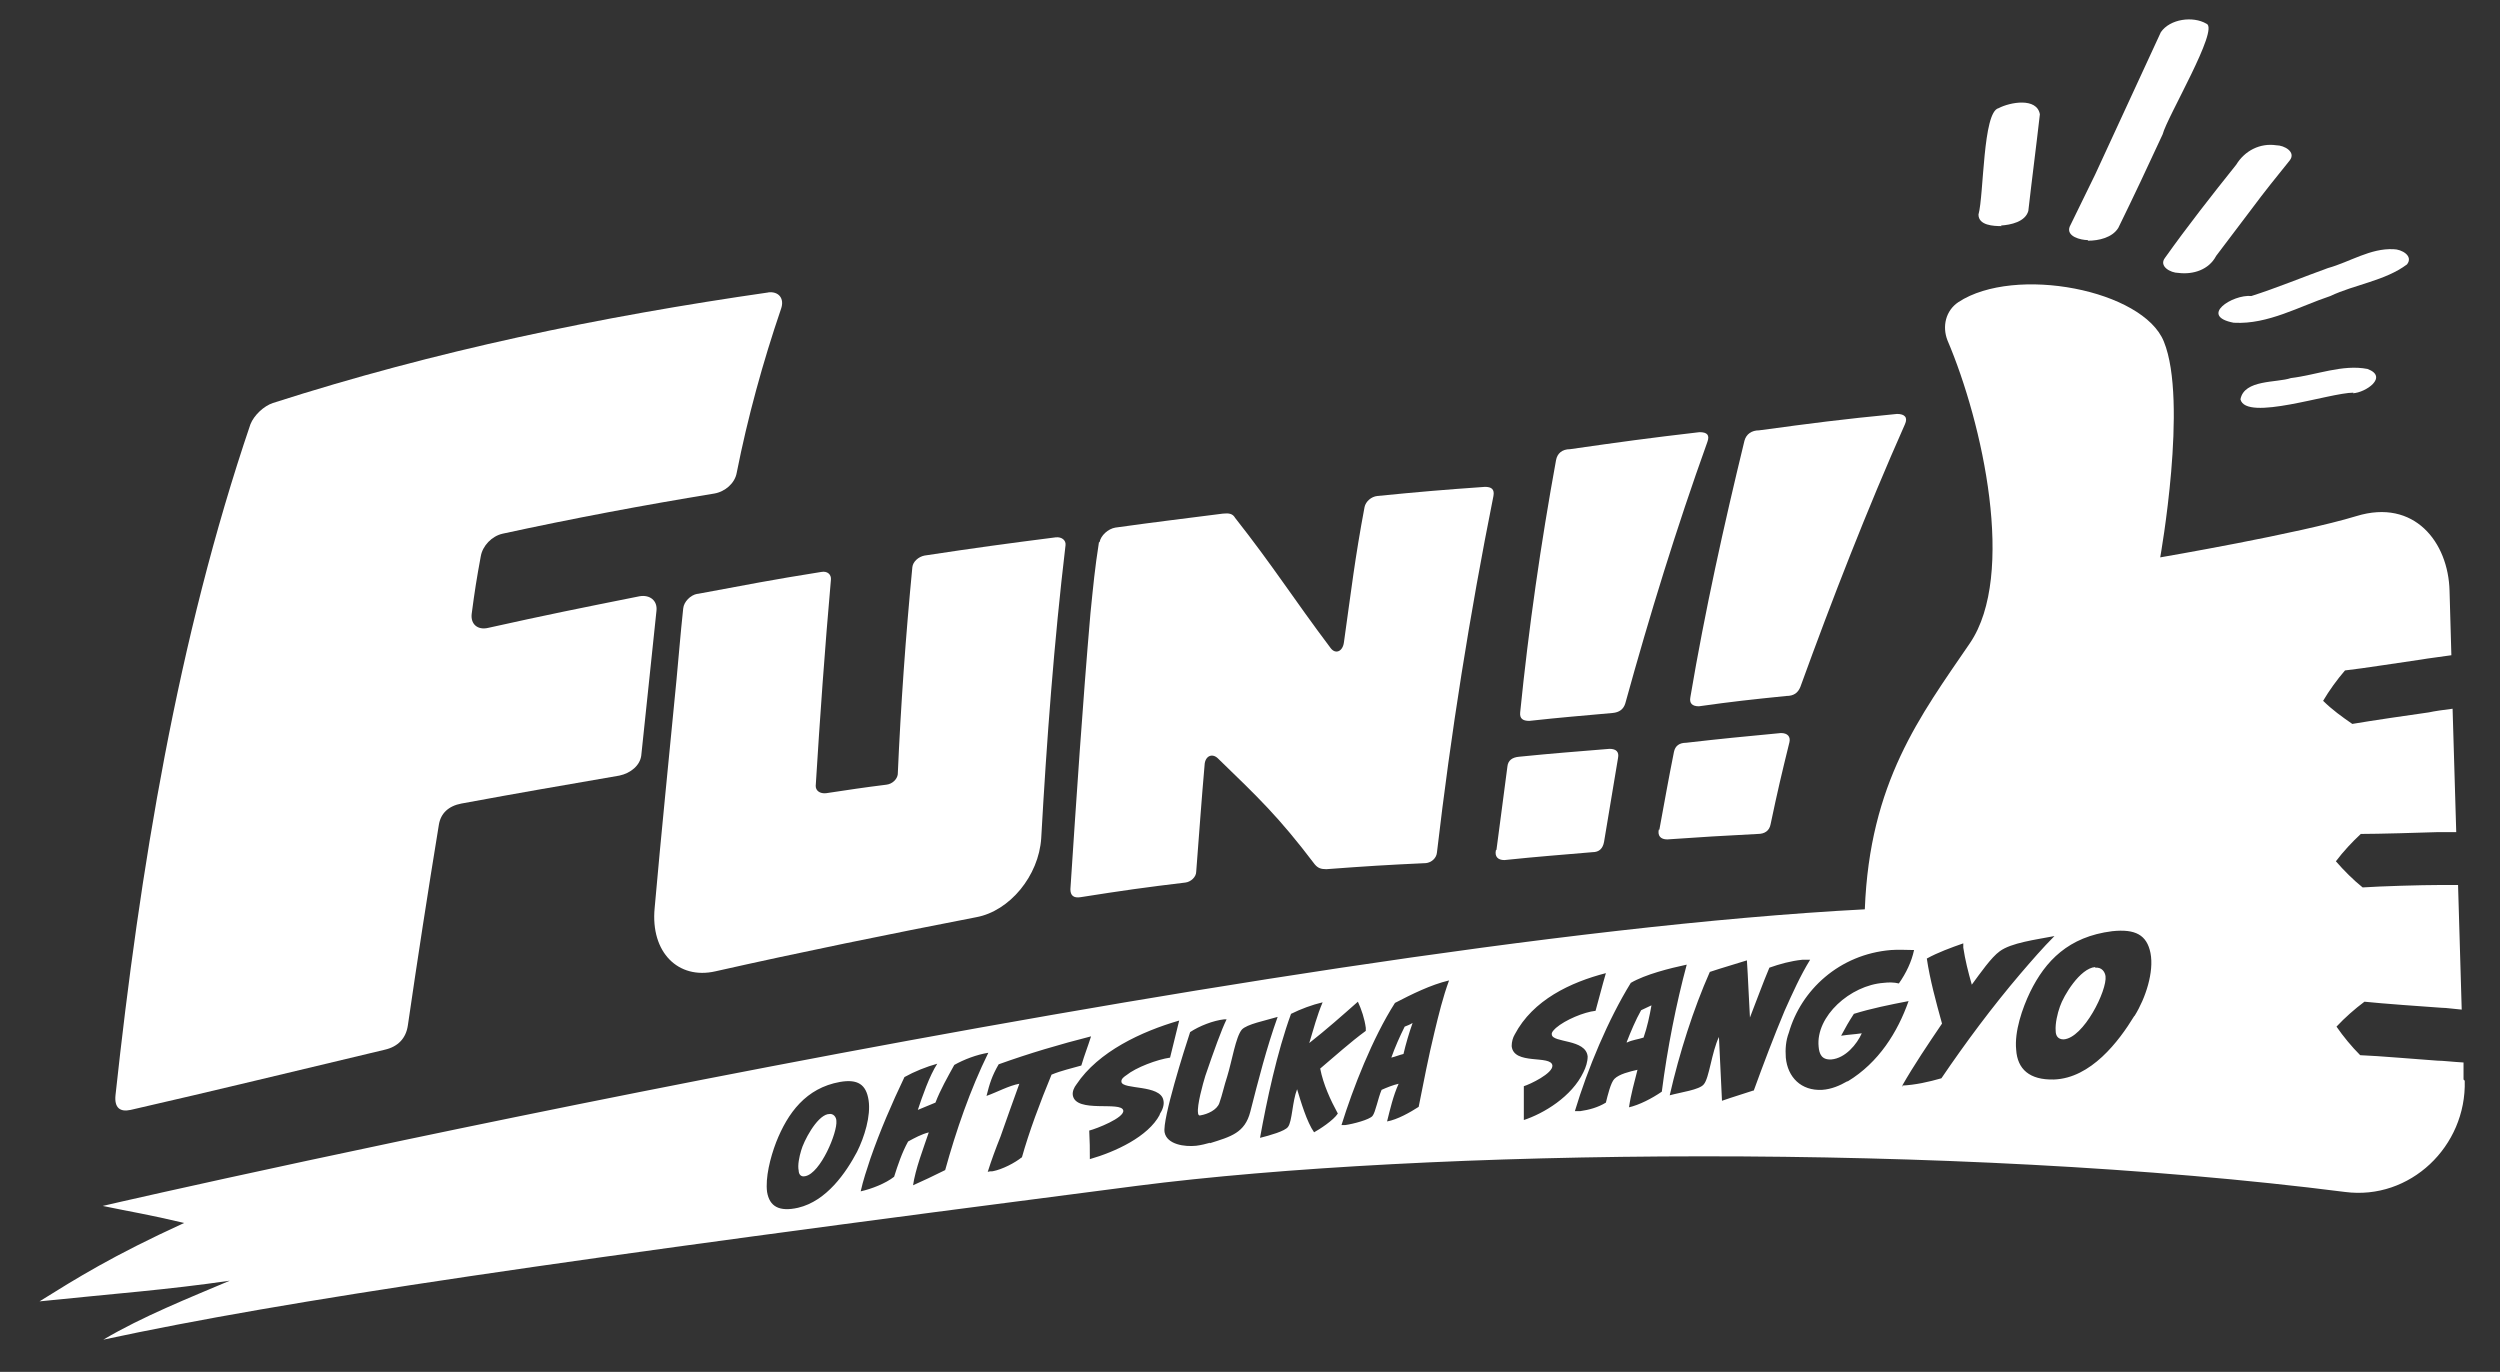
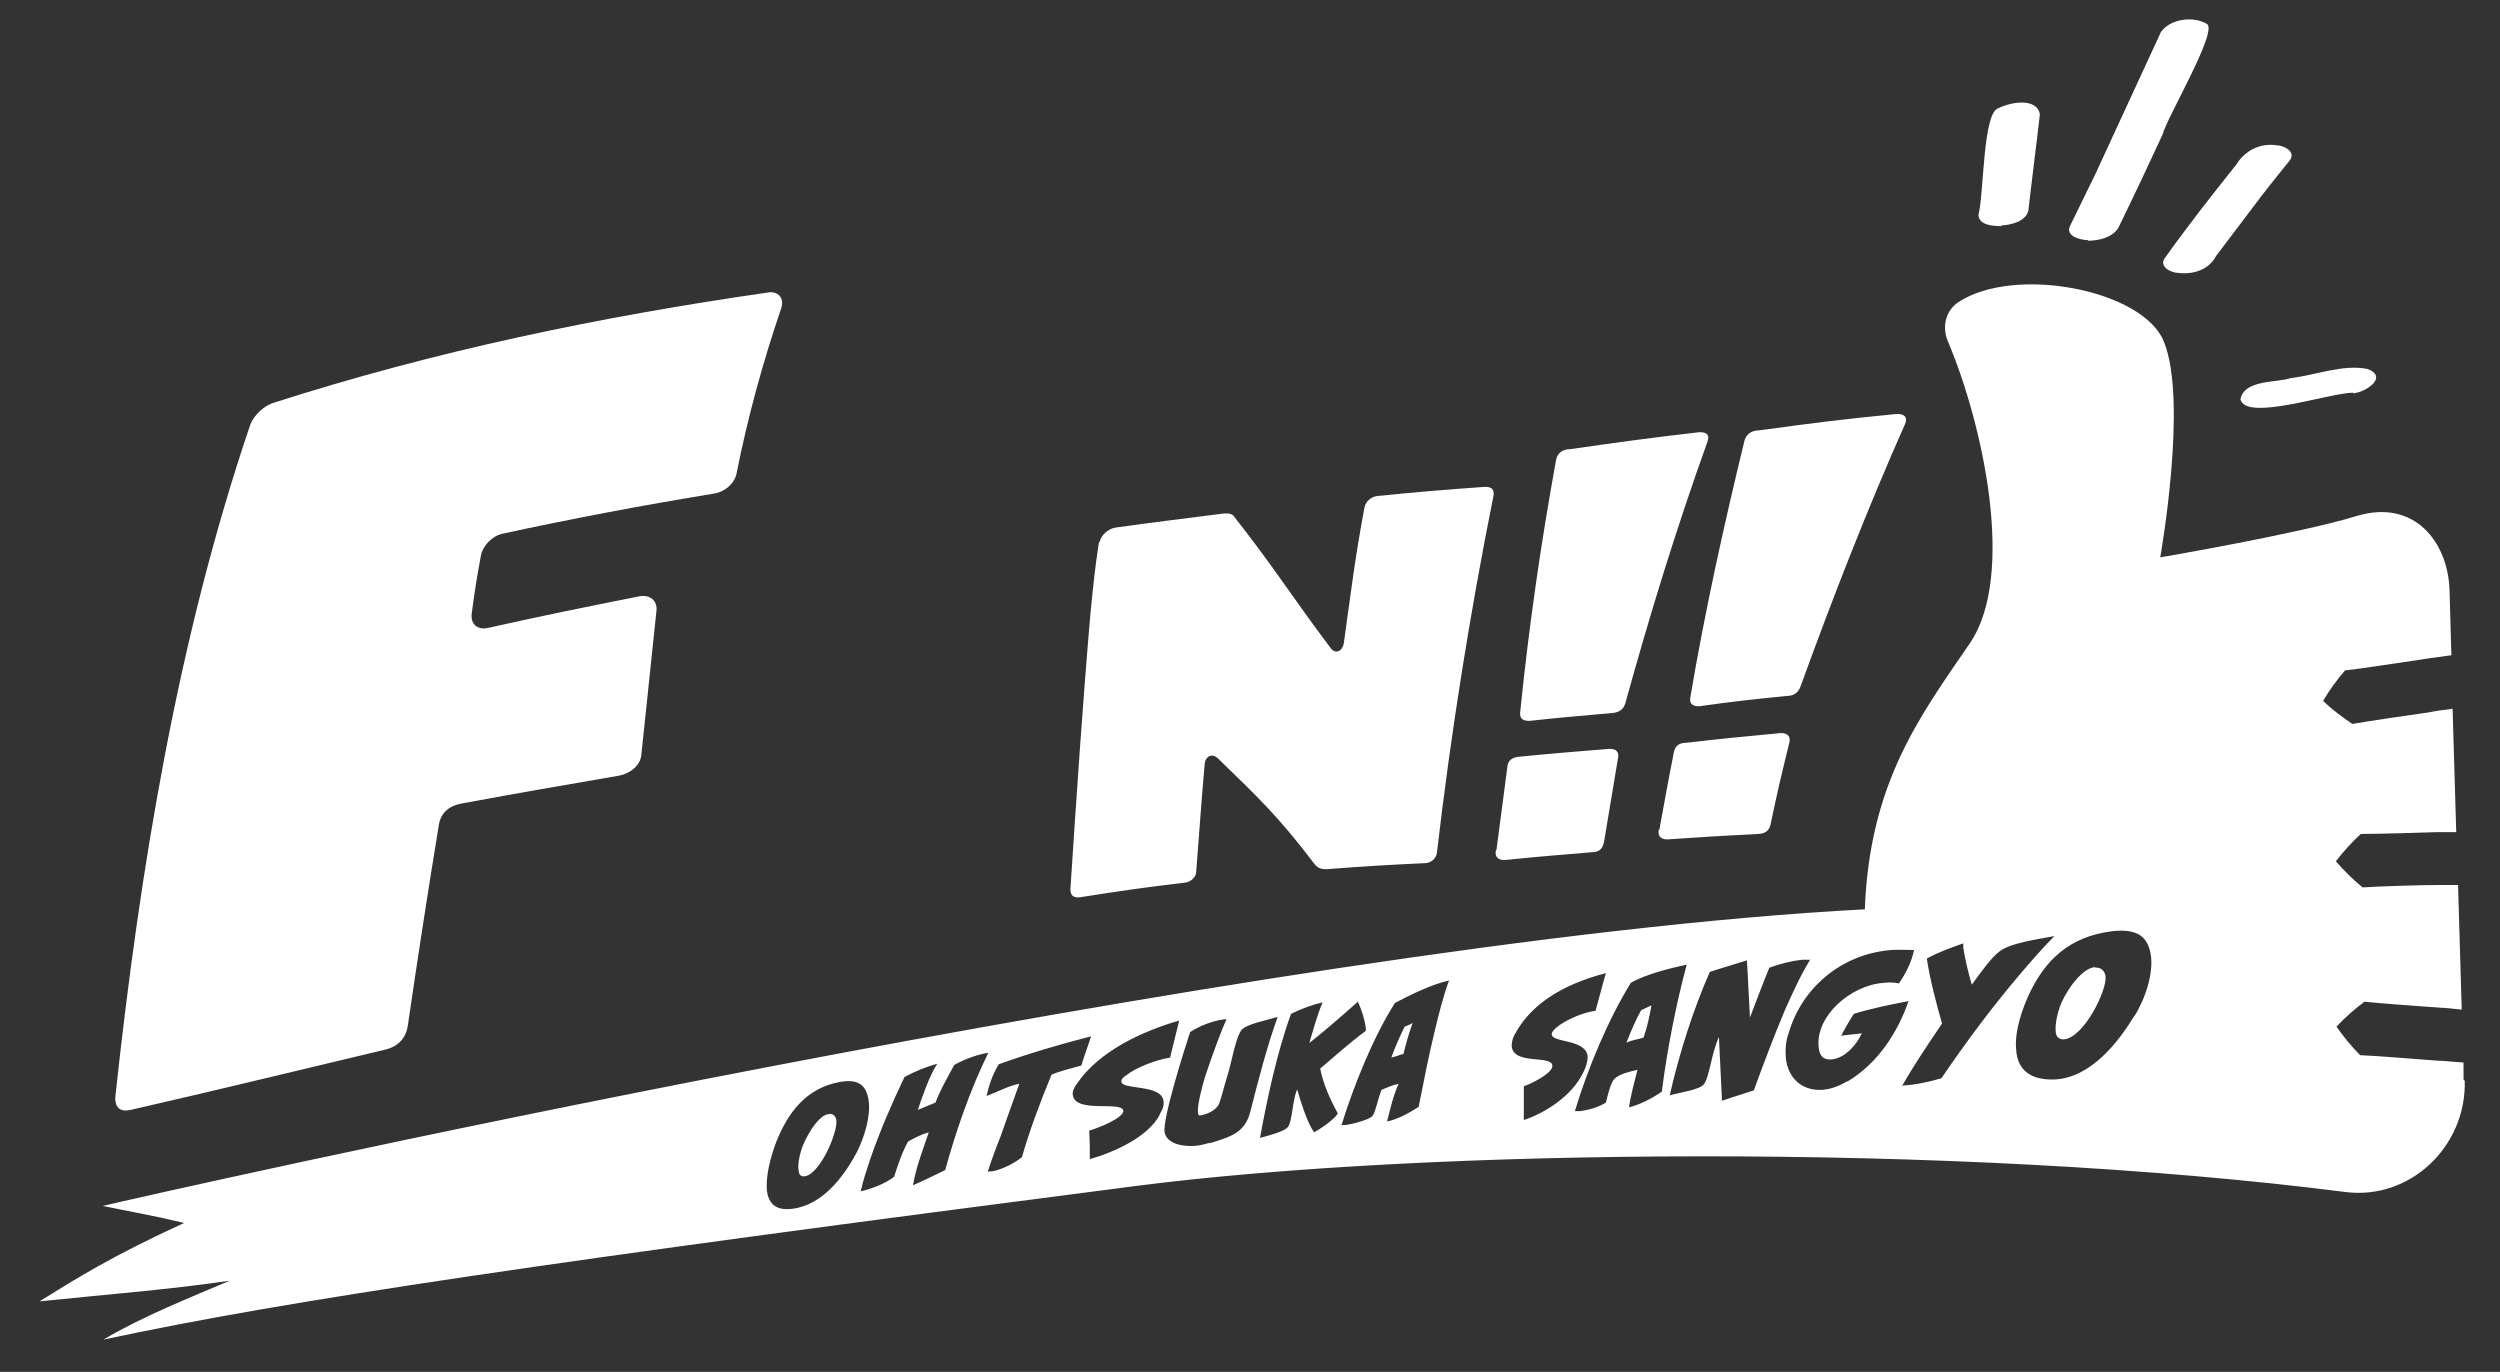
<svg xmlns="http://www.w3.org/2000/svg" width="411.3" height="225.7" version="1.1" viewBox="0 0 411.3 225.7">
  <rect x="0" y="0" width="411.3" height="225.7" fill="#333333" stroke="none" />
  <style>
  /***************************************************
 * Generated by SVG Artista on 3/25/2025, 10:49:20 PM
 * MIT license (https://opensource.org/licenses/MIT)
 * W. https://svgartista.net
 **************************************************/

@-webkit-keyframes animate-svg-fill-1 {
  0% {
    fill: transparent;
  }

  100% {
    fill: rgb(255, 255, 255);
  }
}

@keyframes animate-svg-fill-1 {
  0% {
    fill: transparent;
  }

  100% {
    fill: rgb(255, 255, 255);
  }
}

.svg-elem-1 {
  -webkit-animation: animate-svg-fill-1 0.3s cubic-bezier(0.47, 0, 0.745, 0.715) 0.8s both;
          animation: animate-svg-fill-1 0.3s cubic-bezier(0.47, 0, 0.745, 0.715) 0.8s both;
}

@-webkit-keyframes animate-svg-fill-2 {
  0% {
    fill: transparent;
  }

  100% {
    fill: rgb(255, 255, 255);
  }
}

@keyframes animate-svg-fill-2 {
  0% {
    fill: transparent;
  }

  100% {
    fill: rgb(255, 255, 255);
  }
}

.svg-elem-2 {
  -webkit-animation: animate-svg-fill-2 0.3s cubic-bezier(0.47, 0, 0.745, 0.715) 0.9s both;
          animation: animate-svg-fill-2 0.3s cubic-bezier(0.47, 0, 0.745, 0.715) 0.9s both;
}

@-webkit-keyframes animate-svg-fill-3 {
  0% {
    fill: transparent;
  }

  100% {
    fill: rgb(255, 255, 255);
  }
}

@keyframes animate-svg-fill-3 {
  0% {
    fill: transparent;
  }

  100% {
    fill: rgb(255, 255, 255);
  }
}

.svg-elem-3 {
  -webkit-animation: animate-svg-fill-3 0.3s cubic-bezier(0.47, 0, 0.745, 0.715) 1s both;
          animation: animate-svg-fill-3 0.3s cubic-bezier(0.47, 0, 0.745, 0.715) 1s both;
}

@-webkit-keyframes animate-svg-fill-4 {
  0% {
    fill: transparent;
  }

  100% {
    fill: rgb(255, 255, 255);
  }
}

@keyframes animate-svg-fill-4 {
  0% {
    fill: transparent;
  }

  100% {
    fill: rgb(255, 255, 255);
  }
}

.svg-elem-4 {
  -webkit-animation: animate-svg-fill-4 0.3s cubic-bezier(0.47, 0, 0.745, 0.715) 1.1s both;
          animation: animate-svg-fill-4 0.3s cubic-bezier(0.47, 0, 0.745, 0.715) 1.1s both;
}

@-webkit-keyframes animate-svg-fill-5 {
  0% {
    fill: transparent;
  }

  100% {
    fill: rgb(255, 255, 255);
  }
}

@keyframes animate-svg-fill-5 {
  0% {
    fill: transparent;
  }

  100% {
    fill: rgb(255, 255, 255);
  }
}

.svg-elem-5 {
  -webkit-animation: animate-svg-fill-5 0.3s cubic-bezier(0.47, 0, 0.745, 0.715) 1.2s both;
          animation: animate-svg-fill-5 0.3s cubic-bezier(0.47, 0, 0.745, 0.715) 1.2s both;
}

@-webkit-keyframes animate-svg-fill-6 {
  0% {
    fill: transparent;
  }

  100% {
    fill: rgb(255, 255, 255);
  }
}

@keyframes animate-svg-fill-6 {
  0% {
    fill: transparent;
  }

  100% {
    fill: rgb(255, 255, 255);
  }
}

.svg-elem-6 {
  -webkit-animation: animate-svg-fill-6 0.3s cubic-bezier(0.47, 0, 0.745, 0.715) 1.3s both;
          animation: animate-svg-fill-6 0.3s cubic-bezier(0.47, 0, 0.745, 0.715) 1.3s both;
}

@-webkit-keyframes animate-svg-fill-7 {
  0% {
    fill: transparent;
  }

  100% {
    fill: rgb(255, 255, 255);
  }
}

@keyframes animate-svg-fill-7 {
  0% {
    fill: transparent;
  }

  100% {
    fill: rgb(255, 255, 255);
  }
}

.svg-elem-7 {
  -webkit-animation: animate-svg-fill-7 0.3s cubic-bezier(0.47, 0, 0.745, 0.715) 1.4s both;
          animation: animate-svg-fill-7 0.3s cubic-bezier(0.47, 0, 0.745, 0.715) 1.4s both;
}

@-webkit-keyframes animate-svg-fill-8 {
  0% {
    fill: transparent;
  }

  100% {
    fill: rgb(255, 255, 255);
  }
}

@keyframes animate-svg-fill-8 {
  0% {
    fill: transparent;
  }

  100% {
    fill: rgb(255, 255, 255);
  }
}

.svg-elem-8 {
  -webkit-animation: animate-svg-fill-8 0.3s cubic-bezier(0.47, 0, 0.745, 0.715) 1.5s both;
          animation: animate-svg-fill-8 0.3s cubic-bezier(0.47, 0, 0.745, 0.715) 1.5s both;
}

@-webkit-keyframes animate-svg-fill-9 {
  0% {
    fill: transparent;
  }

  100% {
    fill: rgb(255, 255, 255);
  }
}

@keyframes animate-svg-fill-9 {
  0% {
    fill: transparent;
  }

  100% {
    fill: rgb(255, 255, 255);
  }
}

.svg-elem-9 {
  -webkit-animation: animate-svg-fill-9 0.3s cubic-bezier(0.47, 0, 0.745, 0.715) 1.6s both;
          animation: animate-svg-fill-9 0.3s cubic-bezier(0.47, 0, 0.745, 0.715) 1.6s both;
}

@-webkit-keyframes animate-svg-fill-10 {
  0% {
    fill: transparent;
  }

  100% {
    fill: rgb(255, 255, 255);
  }
}

@keyframes animate-svg-fill-10 {
  0% {
    fill: transparent;
  }

  100% {
    fill: rgb(255, 255, 255);
  }
}

.svg-elem-10 {
  -webkit-animation: animate-svg-fill-10 0.3s cubic-bezier(0.47, 0, 0.745, 0.715) 1.7s both;
          animation: animate-svg-fill-10 0.3s cubic-bezier(0.47, 0, 0.745, 0.715) 1.7s both;
}

@-webkit-keyframes animate-svg-fill-11 {
  0% {
    fill: transparent;
  }

  100% {
    fill: rgb(255, 255, 255);
  }
}

@keyframes animate-svg-fill-11 {
  0% {
    fill: transparent;
  }

  100% {
    fill: rgb(255, 255, 255);
  }
}

.svg-elem-11 {
  -webkit-animation: animate-svg-fill-11 0.3s cubic-bezier(0.47, 0, 0.745, 0.715) 1.8s both;
          animation: animate-svg-fill-11 0.3s cubic-bezier(0.47, 0, 0.745, 0.715) 1.8s both;
}

  </style>
  <g id="copy">
    <g id="fun">
      <path d="M126.4,48.1c1.7-.2,2.7,1,2.1,2.7-3,8.8-5.5,17.9-7.3,27-.3,1.7-1.9,3.1-3.7,3.4-11.6,1.9-23.3,4.1-34.8,6.6-1.8.4-3.3,2-3.6,3.7-.7,3.8-1,5.7-1.5,9.5-.2,1.7,1,2.7,2.7,2.3,9.9-2.2,14.9-3.2,24.9-5.2,1.7-.3,3,.7,2.8,2.4-1.1,10.2-1.5,14.6-2.5,23.8-.2,1.6-1.7,2.9-3.6,3.3-10.4,1.8-15.7,2.7-26,4.6-2.1.4-3.4,1.6-3.7,3.5-1.8,11-3.5,22-5.1,33-.3,2.1-1.6,3.5-3.8,4-13.9,3.3-27.8,6.7-41.8,9.9-1.8.4-2.7-.4-2.5-2.4,4-37,10.2-75.1,22.2-110.4.6-1.5,2.2-3,3.7-3.5,26.8-8.6,53.8-14.2,81.6-18.2,0,0,0,0,0,0Z" fill="#fff" class="svg-elem-1" />
-       <path d="M114.8,97.7c8.1-1.5,12.1-2.3,20.3-3.6,1-.2,1.7.4,1.6,1.3-1,11.3-1.8,22.6-2.5,33.9,0,.8.7,1.3,1.7,1.2,4-.6,5.9-.9,9.9-1.4,1-.1,1.8-.9,1.9-1.7.5-11.4,1.3-22.7,2.4-34.1.1-.9,1-1.7,2-1.9,8.6-1.3,13-1.9,21.6-3,1-.1,1.7.5,1.6,1.3-1.9,16-3.1,32.1-4,48.2-.4,6.2-5.2,12-10.7,13-14.4,2.8-28.7,5.7-42.9,8.9-6.1,1.4-10.7-3.1-10-10.4,1.1-12.5,2.4-25.1,3.6-37.6.4-4.2.6-7,1.1-11.7.1-1.1,1.2-2.2,2.3-2.4Z" fill="#fff" class="svg-elem-2" />
      <path d="M180.9,89.2c.2-1.1,1.4-2.2,2.6-2.4,7.2-1,10.7-1.4,17.7-2.3,1-.1,1.6,0,2,.7,6.3,8,9.6,13.3,15.7,21.4.8,1.1,2,.6,2.2-.9,1.2-8.5,1.8-13.8,3.4-22.3.2-.9,1.1-1.7,2.1-1.8,7.1-.7,10.6-1,17.7-1.5,1.1,0,1.6.4,1.4,1.5-3.9,19.5-7,39-9.3,58.7-.1.9-.9,1.6-1.8,1.7-6.5.3-9.7.5-16.4,1-.9,0-1.4-.2-1.9-.8-6-7.9-9.2-10.9-15.9-17.4-.9-.9-2-.5-2.2.8-.6,6.9-.8,10.1-1.4,17.8,0,.9-.9,1.7-1.8,1.8-6.7.8-10.2,1.3-17.2,2.4-1.2.2-1.7-.3-1.7-1.3,1-15.2,2-30.3,3.3-45.4.5-4.9.7-7.2,1.4-11.7Z" fill="#fff" class="svg-elem-3" />
      <path d="M250.1,117.2c1.4-13.9,3.4-27.8,5.9-41.5.2-1.1,1-1.8,2.3-1.8,8.4-1.2,12.7-1.8,21.3-2.8,1.3,0,1.7.5,1.3,1.6-5.1,14.2-9.5,28.5-13.5,43-.3,1-1,1.5-2.1,1.6-5.5.5-8.2.7-13.7,1.3-1.1,0-1.6-.4-1.5-1.4ZM246.2,139.8c.8-5.9,1.1-8.5,1.8-13.7.1-1,.8-1.5,1.9-1.6,6-.6,8.9-.8,14.9-1.3,1.1,0,1.6.5,1.4,1.5-.9,5.3-1.3,7.9-2.3,13.8-.2,1.1-.8,1.7-1.9,1.7-5.8.5-8.7.7-14.5,1.3-1.1,0-1.6-.6-1.4-1.6Z" fill="#fff" class="svg-elem-4" />
      <path d="M278.1,114.7c2.4-14.2,5.5-28.2,8.9-42.2.3-1.1,1.2-1.7,2.4-1.7,8.9-1.2,13.4-1.8,22.7-2.7,1.3,0,1.8.6,1.3,1.7-6.3,14.2-11.9,28.6-17.2,43.2-.4,1-1.1,1.5-2.3,1.5-5.9.6-8.7.9-14.4,1.7-1.1,0-1.6-.5-1.4-1.5ZM273,136.5c1-5.4,1.4-7.8,2.4-12.8.2-1,.9-1.5,2-1.5,6.1-.7,9.3-1,15.6-1.6,1.1,0,1.6.6,1.4,1.5-1.3,5.3-1.9,7.8-3.1,13.5-.2,1.1-1,1.6-2.1,1.6-6,.3-9,.5-14.9.9-1.1,0-1.6-.6-1.4-1.6Z" fill="#fff" class="svg-elem-5" />
    </g>
  </g>
  <g id="good">
    <path d="M136.2,183.3c-1.9.4-4,4.5-4.4,6-.3,1-.6,2.4-.4,3.3,0,.5.3,1.1,1.1.9,2.5-.5,5.3-7.2,5.1-9.1,0-.6-.5-1.3-1.3-1.1ZM230.9,173.4c.4-1.7.9-3.4,1.5-5.1-.5.3-.8.4-1.3.6-.8,1.6-1.6,3.4-2.2,5.1.8-.2,1.2-.4,2-.6ZM267.7,171.5c.8-.4,1.8-.5,2.7-.8.6-1.7,1-3.6,1.3-5.3-.7.3-1,.5-1.7.8-.9,1.6-1.7,3.5-2.4,5.3ZM344.7,159.1c-2.5.2-5.2,4.7-5.8,6.5-.4,1.1-.8,2.8-.7,4,0,.7.3,1.4,1.3,1.4,3.3-.2,7.2-8.1,6.9-10.4-.1-.7-.6-1.5-1.7-1.4ZM405.3,177.6v-2.8c-1.8-.1-3.4-.3-4.3-.3-3-.2-9.8-.8-12.7-.9-1.4-1.4-2.8-3.1-3.9-4.7,1.4-1.5,3-2.9,4.6-4.1,2.8.3,9.8.8,12.7,1,.8,0,2,.2,3.3.3l-.6-20.5c-1.2,0-2.2,0-3,0-3,0-9.8.2-12.7.4-1.5-1.2-3.1-2.8-4.4-4.3,1.2-1.6,2.7-3.2,4.1-4.5,2.8,0,9.8-.2,12.7-.3.7,0,1.8,0,3,0l-.6-20.3c-1.6.2-3,.4-3.9.6-2.9.4-9.7,1.4-12.6,1.9-1.6-1.1-3.4-2.4-4.8-3.8,1-1.7,2.3-3.5,3.6-5,2.8-.3,9.7-1.4,12.6-1.8,1.1-.2,2.9-.4,4.9-.7l-.3-10.6c-.2-8-5.8-15.2-15.3-12.3-9.5,2.9-32.3,6.8-32.3,6.8,0,0,4.6-25.7.6-35.5-3.4-8.5-24.5-12.6-33.8-6.5-2.1,1.4-2.7,4-1.8,6.3,5.8,13.6,11.3,38.6,3.7,49.8-8.2,12-16.5,22.9-17.3,43.8-99,5.2-284.5,47.5-289.9,48.8,4.8,1,7.5,1.4,13.4,2.8-11.8,5.4-17.7,9.1-23.8,12.9,12.6-1.3,21-1.9,31.3-3.4-6.6,2.8-14.4,5.9-20.8,9.7,30.2-6.5,73.9-12.9,170-25.3,47.4-6.1,134.5-7.2,198.8,1,10.7,1.4,20-7.5,19.7-18.3ZM131.3,198.7c-3.1.7-4.7-.2-5.1-2.6-.3-2.3.5-5.6,1.5-8.2,1.9-4.8,4.9-8.9,10.5-9.9,2.9-.5,4.3.4,4.7,3,.4,2.6-.7,6.1-1.9,8.5-1.8,3.4-5,8.1-9.7,9.2ZM150.2,195.1c.4-2.8,1.7-6.1,2.6-8.8-1.2.3-2.3.9-3.4,1.5-1,1.8-1.7,3.9-2.3,5.8-1.4,1.1-3.7,2-5.5,2.4.4-1.8,1-3.6,1.6-5.4,1.6-4.6,3.5-9,5.6-13.4,1.6-.9,3.6-1.7,5.4-2.2-1.3,2-2.5,5.5-3.2,7.6l2.9-1.2c.8-2.1,2-4.2,3.1-6.2,1.6-.9,3.7-1.7,5.6-2-3,6.1-5.3,12.8-7.1,19.3-1.8.9-3.7,1.8-5.5,2.6ZM168.1,190.4c-1.1.9-3.2,2-4.8,2.3-.3,0-.5,0-.8.1.6-1.9,1.3-3.8,2.1-5.8,1-2.8,2-5.7,3.1-8.7-1.7.3-3.7,1.4-5.4,2,.5-2,.9-3.3,2-5.2,5-1.8,10.1-3.3,15.2-4.6-.6,1.9-1,2.8-1.6,4.8-1.7.5-3.2.8-4.9,1.5-1.9,4.6-3.7,9.4-4.9,13.7ZM190.8,183.4c-1.9,3.6-7.3,6.1-11.5,7.3,0-1.8,0-2.8-.1-4.7,1.2-.3,5.8-2.1,5.6-3.3-.3-1.6-7.8.5-8.3-2.5-.1-.6.2-1.3.6-1.8,3.6-5.4,10.7-8.7,16.9-10.5-.6,2.4-.9,3.7-1.5,6.1-2.1.3-5.6,1.6-7.2,2.9-.3.2-.9.6-.8,1.1.2,1.3,6.4.4,6.9,3,.2.8-.2,1.7-.6,2.3ZM199.1,188c-.7.2-1.5.4-2.3.5-1.9.2-4.8-.2-5.2-2.2-.4-2.1,3.3-13.8,4.2-16.5,1.5-1,3.8-1.9,5.6-2.1.2,0,.2,0,.4,0-.8,1.6-2.1,5.2-3.5,9.3-.4,1.3-1.4,4.9-1.2,6.1,0,.2.1.5.4.4,1.2-.2,2.7-.9,3.1-2,.5-1.4.8-2.9,1.3-4.4.8-2.6,1.4-6.5,2.4-7.7.8-.9,3.9-1.5,5.9-2.1-1.8,5-3.2,10.5-4.5,15.6-.9,3.5-3.2,4.1-6.7,5.2ZM216.2,186.3c-1.2-1.7-2.2-5.1-2.8-7.1-.8,2-.8,5.3-1.5,6.2-.5.7-3,1.4-4.6,1.8,1.1-6.1,2.8-14.1,5.1-20.4,1.6-.8,3.5-1.5,5.2-1.9-.9,2.1-1.5,4.4-2.2,6.7,2.8-2.2,5.4-4.5,8-6.8.6,1.3,1.1,2.8,1.3,4.3,0,.2,0,.3,0,.5-2.6,1.9-5,4.1-7.5,6.2.5,2.6,1.7,5.2,2.9,7.4-.7,1.1-3,2.6-4.1,3.2ZM236,169.8c-1,4.1-1.8,8.3-2.6,12.3-1.4.9-3.5,2.1-5.2,2.4.5-2,1-4.2,1.9-6.2-.9.2-1.9.6-2.8,1-.6,1.4-1,3.7-1.5,4.3-.5.6-3.1,1.3-4.5,1.5-.2,0-.4,0-.6,0,1.9-6.1,5.1-14.3,8.8-20.1,2.7-1.4,5.9-3,8.9-3.7-1,2.7-1.7,5.6-2.4,8.5ZM250.7,184.3c0-2.2,0-3.3,0-5.6,1-.3,4.8-2.1,4.7-3.4-.2-1.8-6.4,0-6.7-3.2,0-.7.2-1.4.5-1.9,3-5.7,9.2-8.6,15-10.1-.7,2.4-1,3.7-1.7,6.2-1.9.2-5,1.5-6.5,2.8-.2.2-.8.7-.7,1.1.1,1.4,5.6.7,5.9,3.6,0,.9-.3,1.8-.7,2.6-1.9,4-6.5,6.8-9.9,7.9ZM268,182.2c.3-2.1.9-4.2,1.4-6.2-1.3.3-3,.7-3.8,1.5-.6.6-1.1,2.7-1.4,3.9-1.3.8-2.8,1.2-4.2,1.4-.3,0-.6,0-.9,0,2.1-7,5.5-15.1,9.2-21.1,2.4-1.4,6.4-2.4,9.2-3-1.7,6.3-3.2,13.8-4.1,20.9-1.6,1.1-3.7,2.2-5.5,2.6ZM288.5,179.4c-2.1.7-3.2,1-5.2,1.7-.2-4.1-.3-6.3-.5-10.5-1.2,2.5-1.6,6.8-2.5,7.8-.7.9-3.8,1.3-5.6,1.8,1.6-7,3.9-14.2,6.6-20.3,2.4-.8,3.6-1.1,6.1-1.9.2,2.9.3,6.1.5,9.4,1.1-2.8,2.1-5.6,3.2-8.2,1.7-.6,3.5-1.1,5.4-1.3.4,0,.9,0,1.3,0-1.6,2.6-2.9,5.5-4.2,8.4-1.8,4.3-3.5,8.8-5.1,13.2ZM303.9,177.9c-1.2.7-2.6,1.3-4.1,1.4-3.5.2-5.7-2.1-6-5.3-.1-1.4,0-2.8.5-4.1,2-7,8.3-12.9,16.8-13.6,1.3-.1,2.5,0,3.8,0-.4,1.9-1.3,3.8-2.5,5.5-.8-.2-1.7-.2-2.5-.1-5.5.4-11.2,5.5-10.7,10.5.1,1.2.5,2.2,2.1,2.1,2.3-.2,4.2-2.5,5-4.3-1.4.2-2.1.2-3.4.4.8-1.5,1.2-2.2,2.1-3.6,2.9-.9,5.9-1.5,9-2.1-1.8,5.1-4.9,10.1-10,13.2ZM313.1,178.7c0,0-.1,0-.2,0,2-3.5,4.3-6.9,6.6-10.3-1-3.6-2-7.3-2.5-10.7,1.8-1,4-1.8,6-2.5,0,.2,0,.5,0,.7.3,2,.8,4,1.4,6.1,1.4-1.9,3.2-4.5,4.6-5.5,1.9-1.4,5.9-1.9,9-2.5-1.9,1.9-3.8,4.1-5.6,6.2-4.6,5.4-9,11.3-13,17.2-2.1.6-4.3,1.1-6.5,1.2ZM351.1,167.2c-2.5,4.1-7.1,10.2-13.2,10.4-4,.1-6-1.7-6.2-4.9-.3-3,1-6.8,2.3-9.5,2.5-5.1,6.3-9.1,13.5-10,3.8-.4,5.7.6,6.3,3.6.6,3.1-.8,7.4-2.6,10.3Z" fill="#fff" class="svg-elem-6" />
  </g>
  <g id="line">
    <g>
      <path d="M329.3,37.2c-1.3,0-3.8-.1-3.8-1.9.9-3.3.7-16.9,3.3-17.5,1.9-1,6.3-1.8,6.8,1-.6,5.3-1.3,10.6-1.9,15.9-.5,1.8-2.9,2.3-4.5,2.4h0Z" fill="#fff" class="svg-elem-7" />
      <path d="M343.5,39.5c-1.2,0-3.6-.6-3-2.2,1.4-2.9,2.8-5.7,4.2-8.6,3.6-7.8,7.2-15.6,10.8-23.4,1.5-2.2,5.3-2.7,7.5-1.4,2.2.8-6.5,15.4-7.2,18.2-2.4,5.2-4.8,10.3-7.3,15.4-1,1.6-3.2,2.1-5,2.1h0Z" fill="#fff" class="svg-elem-8" />
      <path d="M358.4,44.9c-1.3,0-3.3-1.1-2.2-2.5,3.7-5.2,7.7-10.3,11.7-15.3,1.4-2.3,3.9-3.6,6.6-3.2,1.3,0,3.3,1.1,2.2,2.5-2.1,2.6-4.2,5.2-6.2,7.9-2,2.6-3.9,5.2-5.9,7.8-1.2,2.3-3.8,3.1-6.2,2.8h0Z" fill="#fff" class="svg-elem-9" />
-       <path d="M367.5,53.1c-5.8-1.1-.2-4.7,2.9-4.4,4.1-1.3,8.7-3.2,12.6-4.6,3.6-1,7-3.3,10.8-3.1,1.3,0,3.3,1.1,2.2,2.5-3.6,2.7-8.6,3.3-12.6,5.2-5.1,1.7-10.3,4.7-15.8,4.4h0Z" fill="#fff" class="svg-elem-10" />
      <path d="M387.2,64.6c-3.9,0-17.7,4.8-18.6,1.1.6-3.3,6-2.7,8.3-3.5,4.2-.5,8.5-2.3,12.6-1.5,3.5,1.3-.3,3.9-2.4,4h0Z" fill="#fff" class="svg-elem-11" />
    </g>
  </g>
</svg>